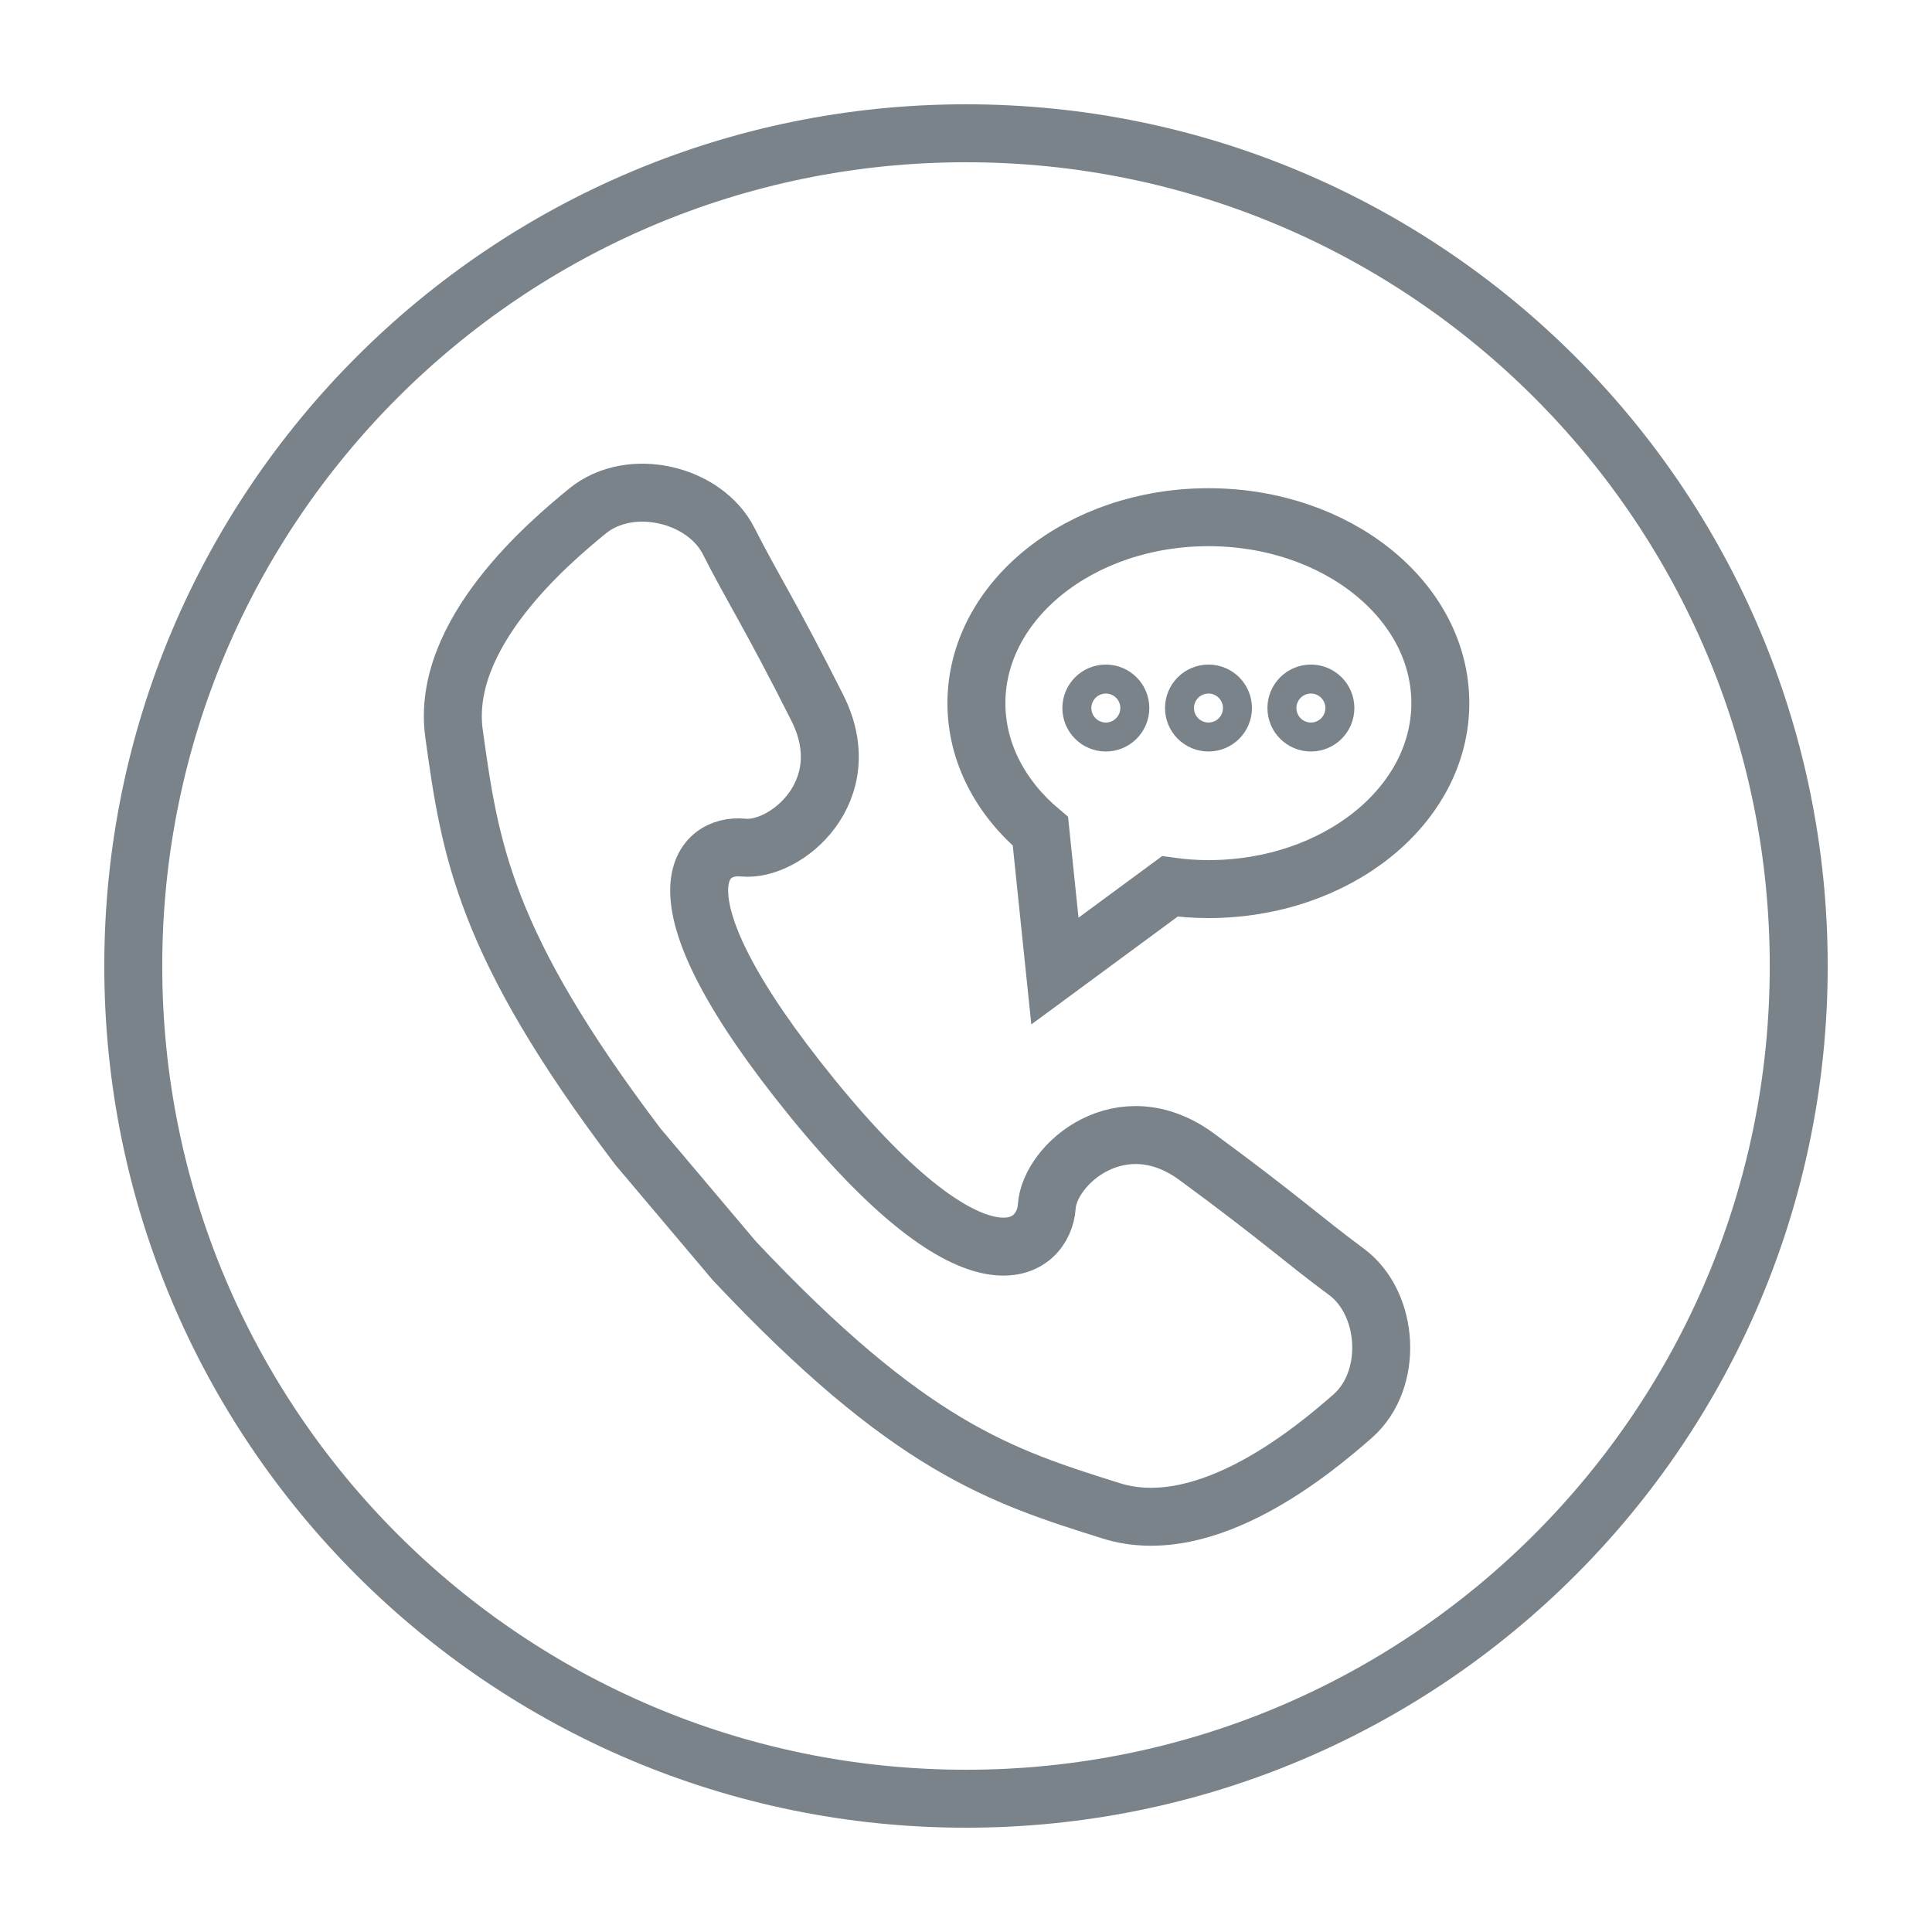
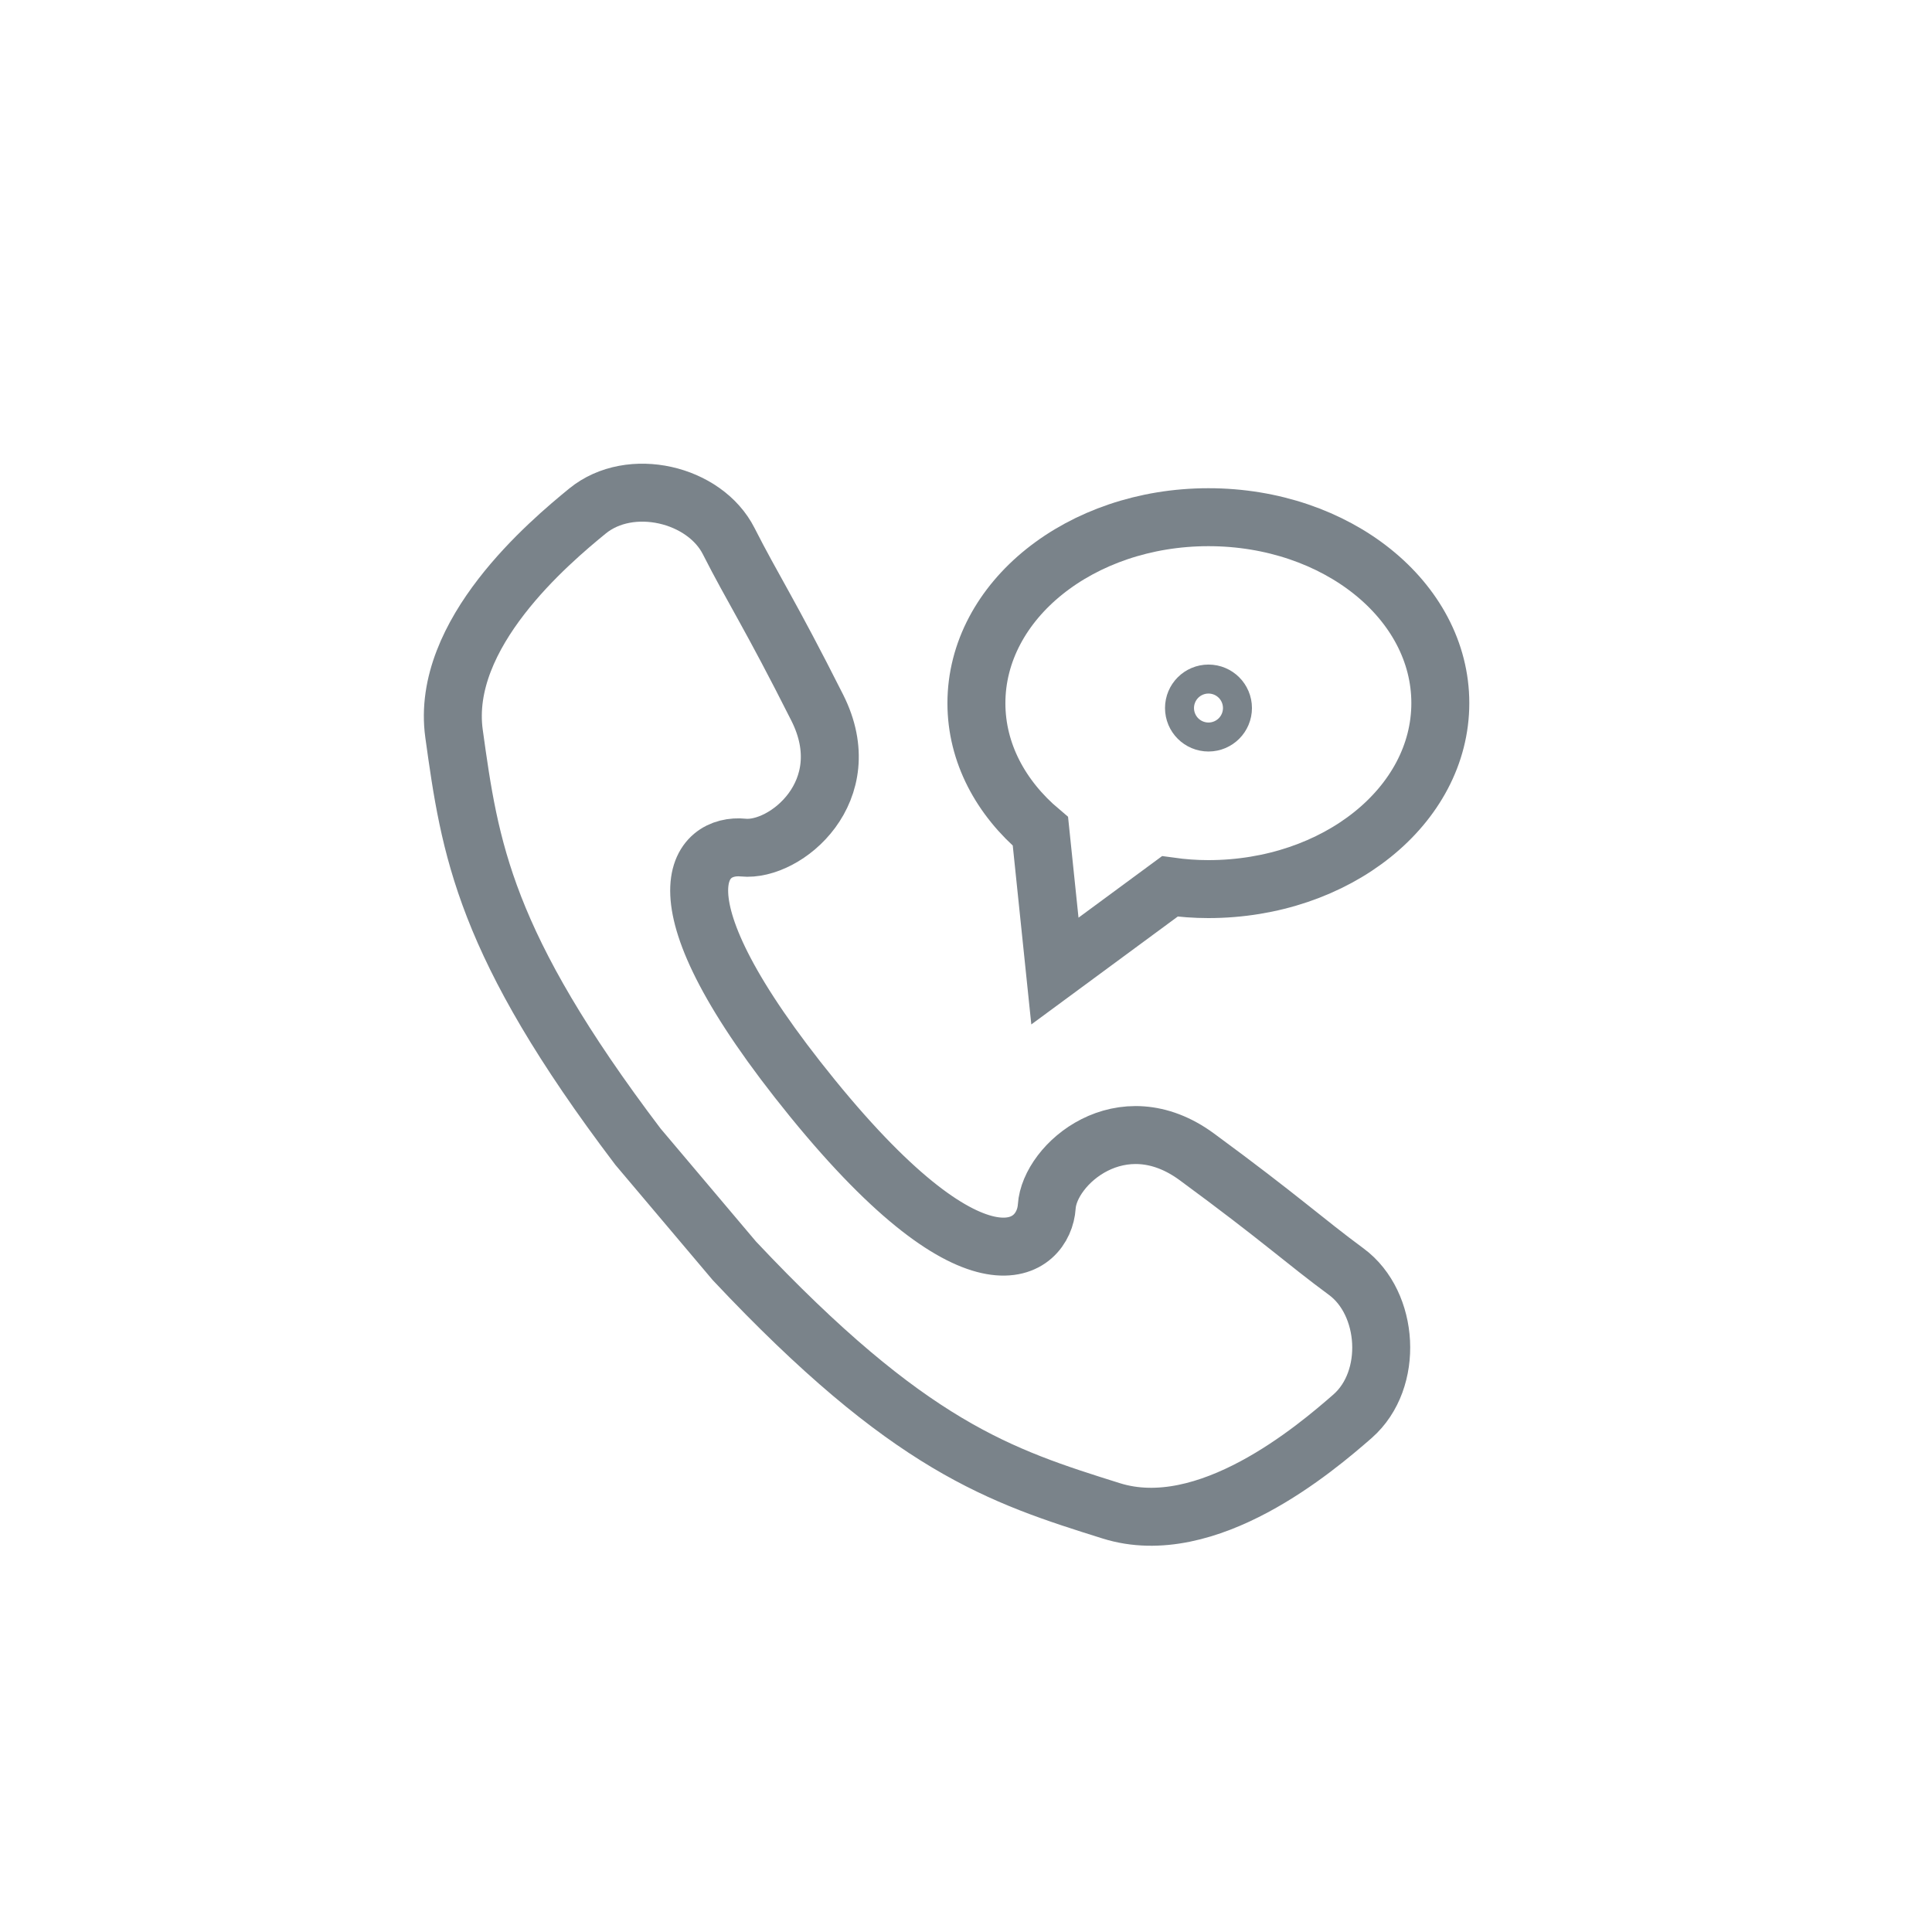
<svg xmlns="http://www.w3.org/2000/svg" width="100px" height="100px" viewBox="0 0 100 100" version="1.1">
  <g id="surface1">
    <path style="fill:none;stroke-width:3;stroke-linecap:butt;stroke-linejoin:miter;stroke:rgb(47.843%,51.373%,54.118%);stroke-opacity:1;stroke-miterlimit:10;" d="M 33.02 59.352 C 25.031 48.809 24.328 43.93 23.5 37.969 C 22.789 32.809 28.441 28.059 30.41 26.449 C 32.629 24.641 36.48 25.559 37.719 28.012 C 38.961 30.461 39.859 31.781 42.301 36.629 C 44.48 40.949 40.66 44.09 38.469 43.871 C 36.281 43.648 33.391 46.199 42.059 56.852 C 50.73 67.5 54.039 64.648 54.18 62.449 C 54.32 60.25 58.051 57.012 61.949 59.879 C 66.32 63.09 67.48 64.199 69.691 65.828 C 71.898 67.461 72.16 71.41 70.012 73.301 C 68.102 74.969 62.48 79.762 57.512 78.199 C 51.77 76.398 47.07 74.891 38.012 65.262 Z M 33.02 59.352 " />
    <path style="fill:none;stroke-width:3;stroke-linecap:butt;stroke-linejoin:miter;stroke:rgb(47.843%,51.373%,54.118%);stroke-opacity:1;stroke-miterlimit:10;" d="M 62.551 26.77 C 55.922 26.77 50.539 31.078 50.539 36.398 C 50.539 38.969 51.801 41.301 53.852 43.031 L 54.602 50.262 L 60.551 45.879 C 61.199 45.969 61.859 46.02 62.539 46.02 C 69.172 46.02 74.551 41.711 74.551 36.391 C 74.551 31.078 69.18 26.77 62.551 26.77 Z M 62.551 26.77 " />
-     <path style="fill:none;stroke-width:3;stroke-linecap:butt;stroke-linejoin:miter;stroke:rgb(47.843%,51.373%,54.118%);stroke-opacity:1;stroke-miterlimit:10;" d="M 57.988 36.648 C 57.988 37.062 57.652 37.398 57.238 37.398 C 56.824 37.398 56.488 37.062 56.488 36.648 C 56.488 36.234 56.824 35.898 57.238 35.898 C 57.652 35.898 57.988 36.234 57.988 36.648 Z M 57.988 36.648 " />
-     <path style="fill:none;stroke-width:3;stroke-linecap:butt;stroke-linejoin:miter;stroke:rgb(47.843%,51.373%,54.118%);stroke-opacity:1;stroke-miterlimit:10;" d="M 63.301 36.648 C 63.301 37.062 62.965 37.398 62.551 37.398 C 62.137 37.398 61.801 37.062 61.801 36.648 C 61.801 36.234 62.137 35.898 62.551 35.898 C 62.965 35.898 63.301 36.234 63.301 36.648 Z M 63.301 36.648 " />
-     <path style="fill:none;stroke-width:3;stroke-linecap:butt;stroke-linejoin:miter;stroke:rgb(47.843%,51.373%,54.118%);stroke-opacity:1;stroke-miterlimit:10;" d="M 68.602 36.648 C 68.602 37.062 68.266 37.398 67.852 37.398 C 67.438 37.398 67.102 37.062 67.102 36.648 C 67.102 36.234 67.438 35.898 67.852 35.898 C 68.266 35.898 68.602 36.234 68.602 36.648 Z M 68.602 36.648 " />
-     <path style="fill:none;stroke-width:3;stroke-linecap:butt;stroke-linejoin:miter;stroke:rgb(47.843%,51.373%,54.118%);stroke-opacity:1;stroke-miterlimit:10;" d="M 93.102 50 C 93.102 73.805 73.805 93.102 50 93.102 C 26.195 93.102 6.898 73.805 6.898 50 C 6.898 26.195 26.195 6.898 50 6.898 C 73.805 6.898 93.102 26.195 93.102 50 Z M 93.102 50 " />
+     <path style="fill:none;stroke-width:3;stroke-linecap:butt;stroke-linejoin:miter;stroke:rgb(47.843%,51.373%,54.118%);stroke-opacity:1;stroke-miterlimit:10;" d="M 63.301 36.648 C 63.301 37.062 62.965 37.398 62.551 37.398 C 62.137 37.398 61.801 37.062 61.801 36.648 C 61.801 36.234 62.137 35.898 62.551 35.898 C 62.965 35.898 63.301 36.234 63.301 36.648 M 63.301 36.648 " />
  </g>
</svg>